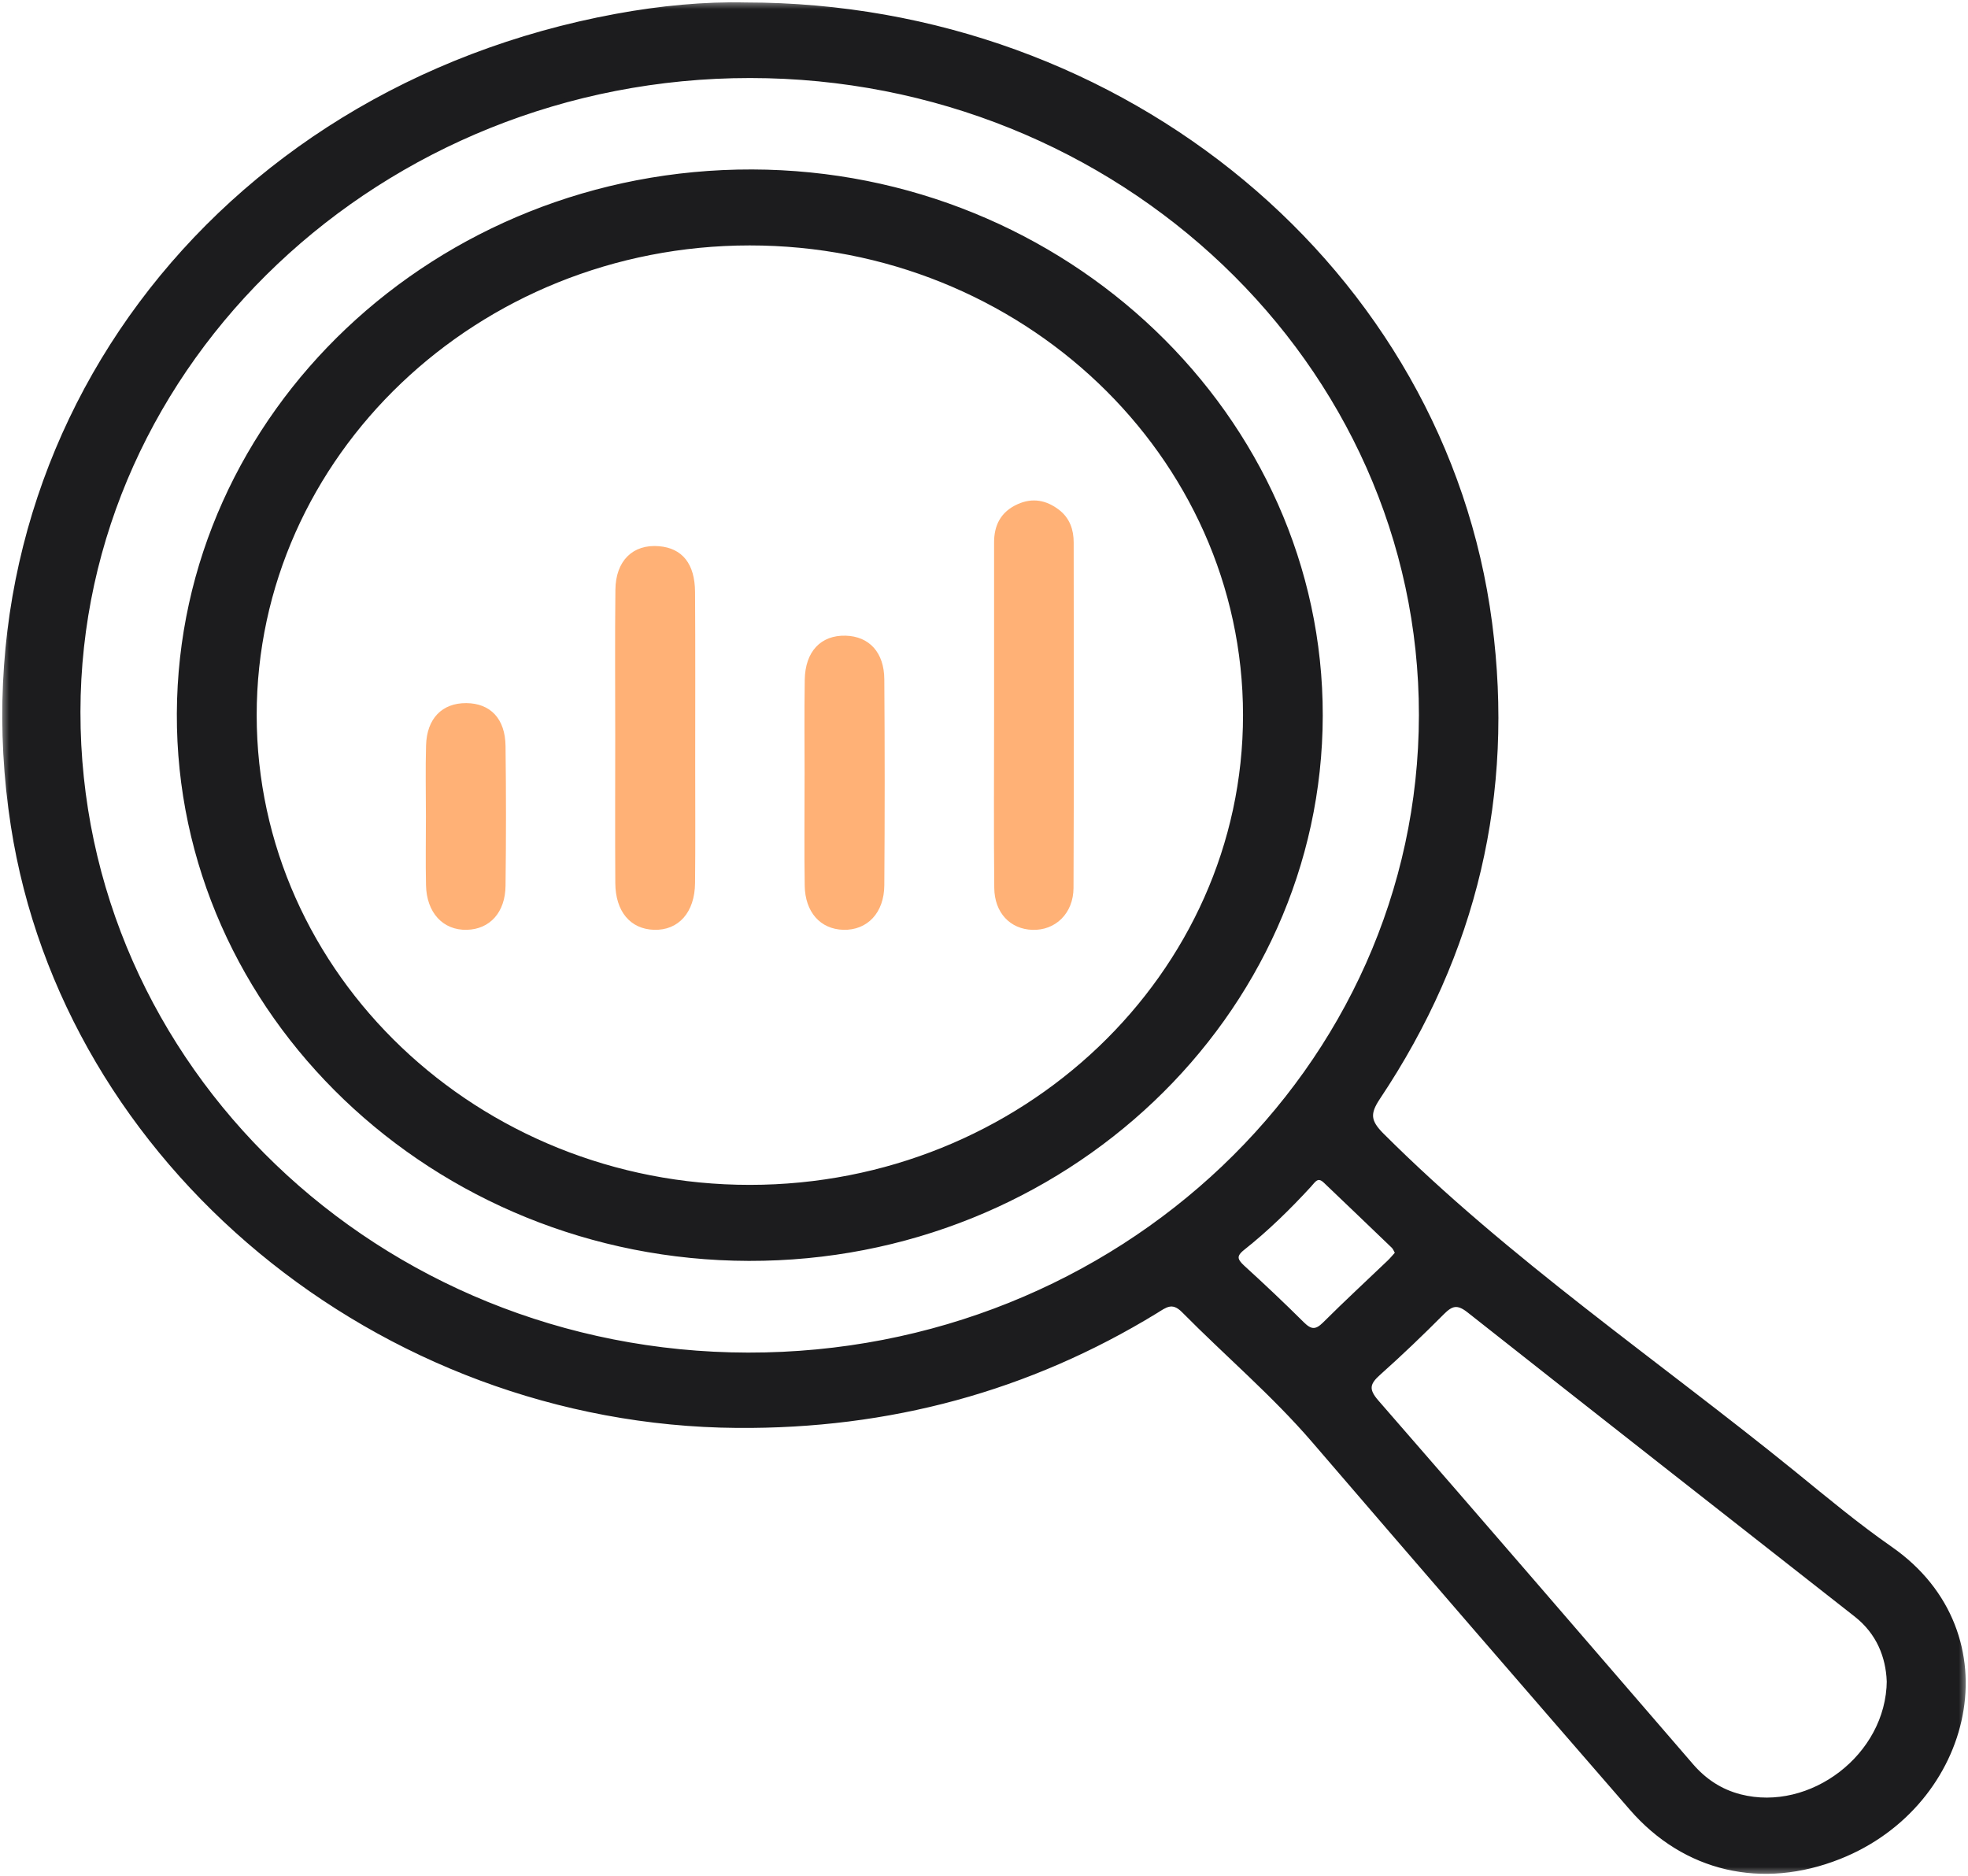
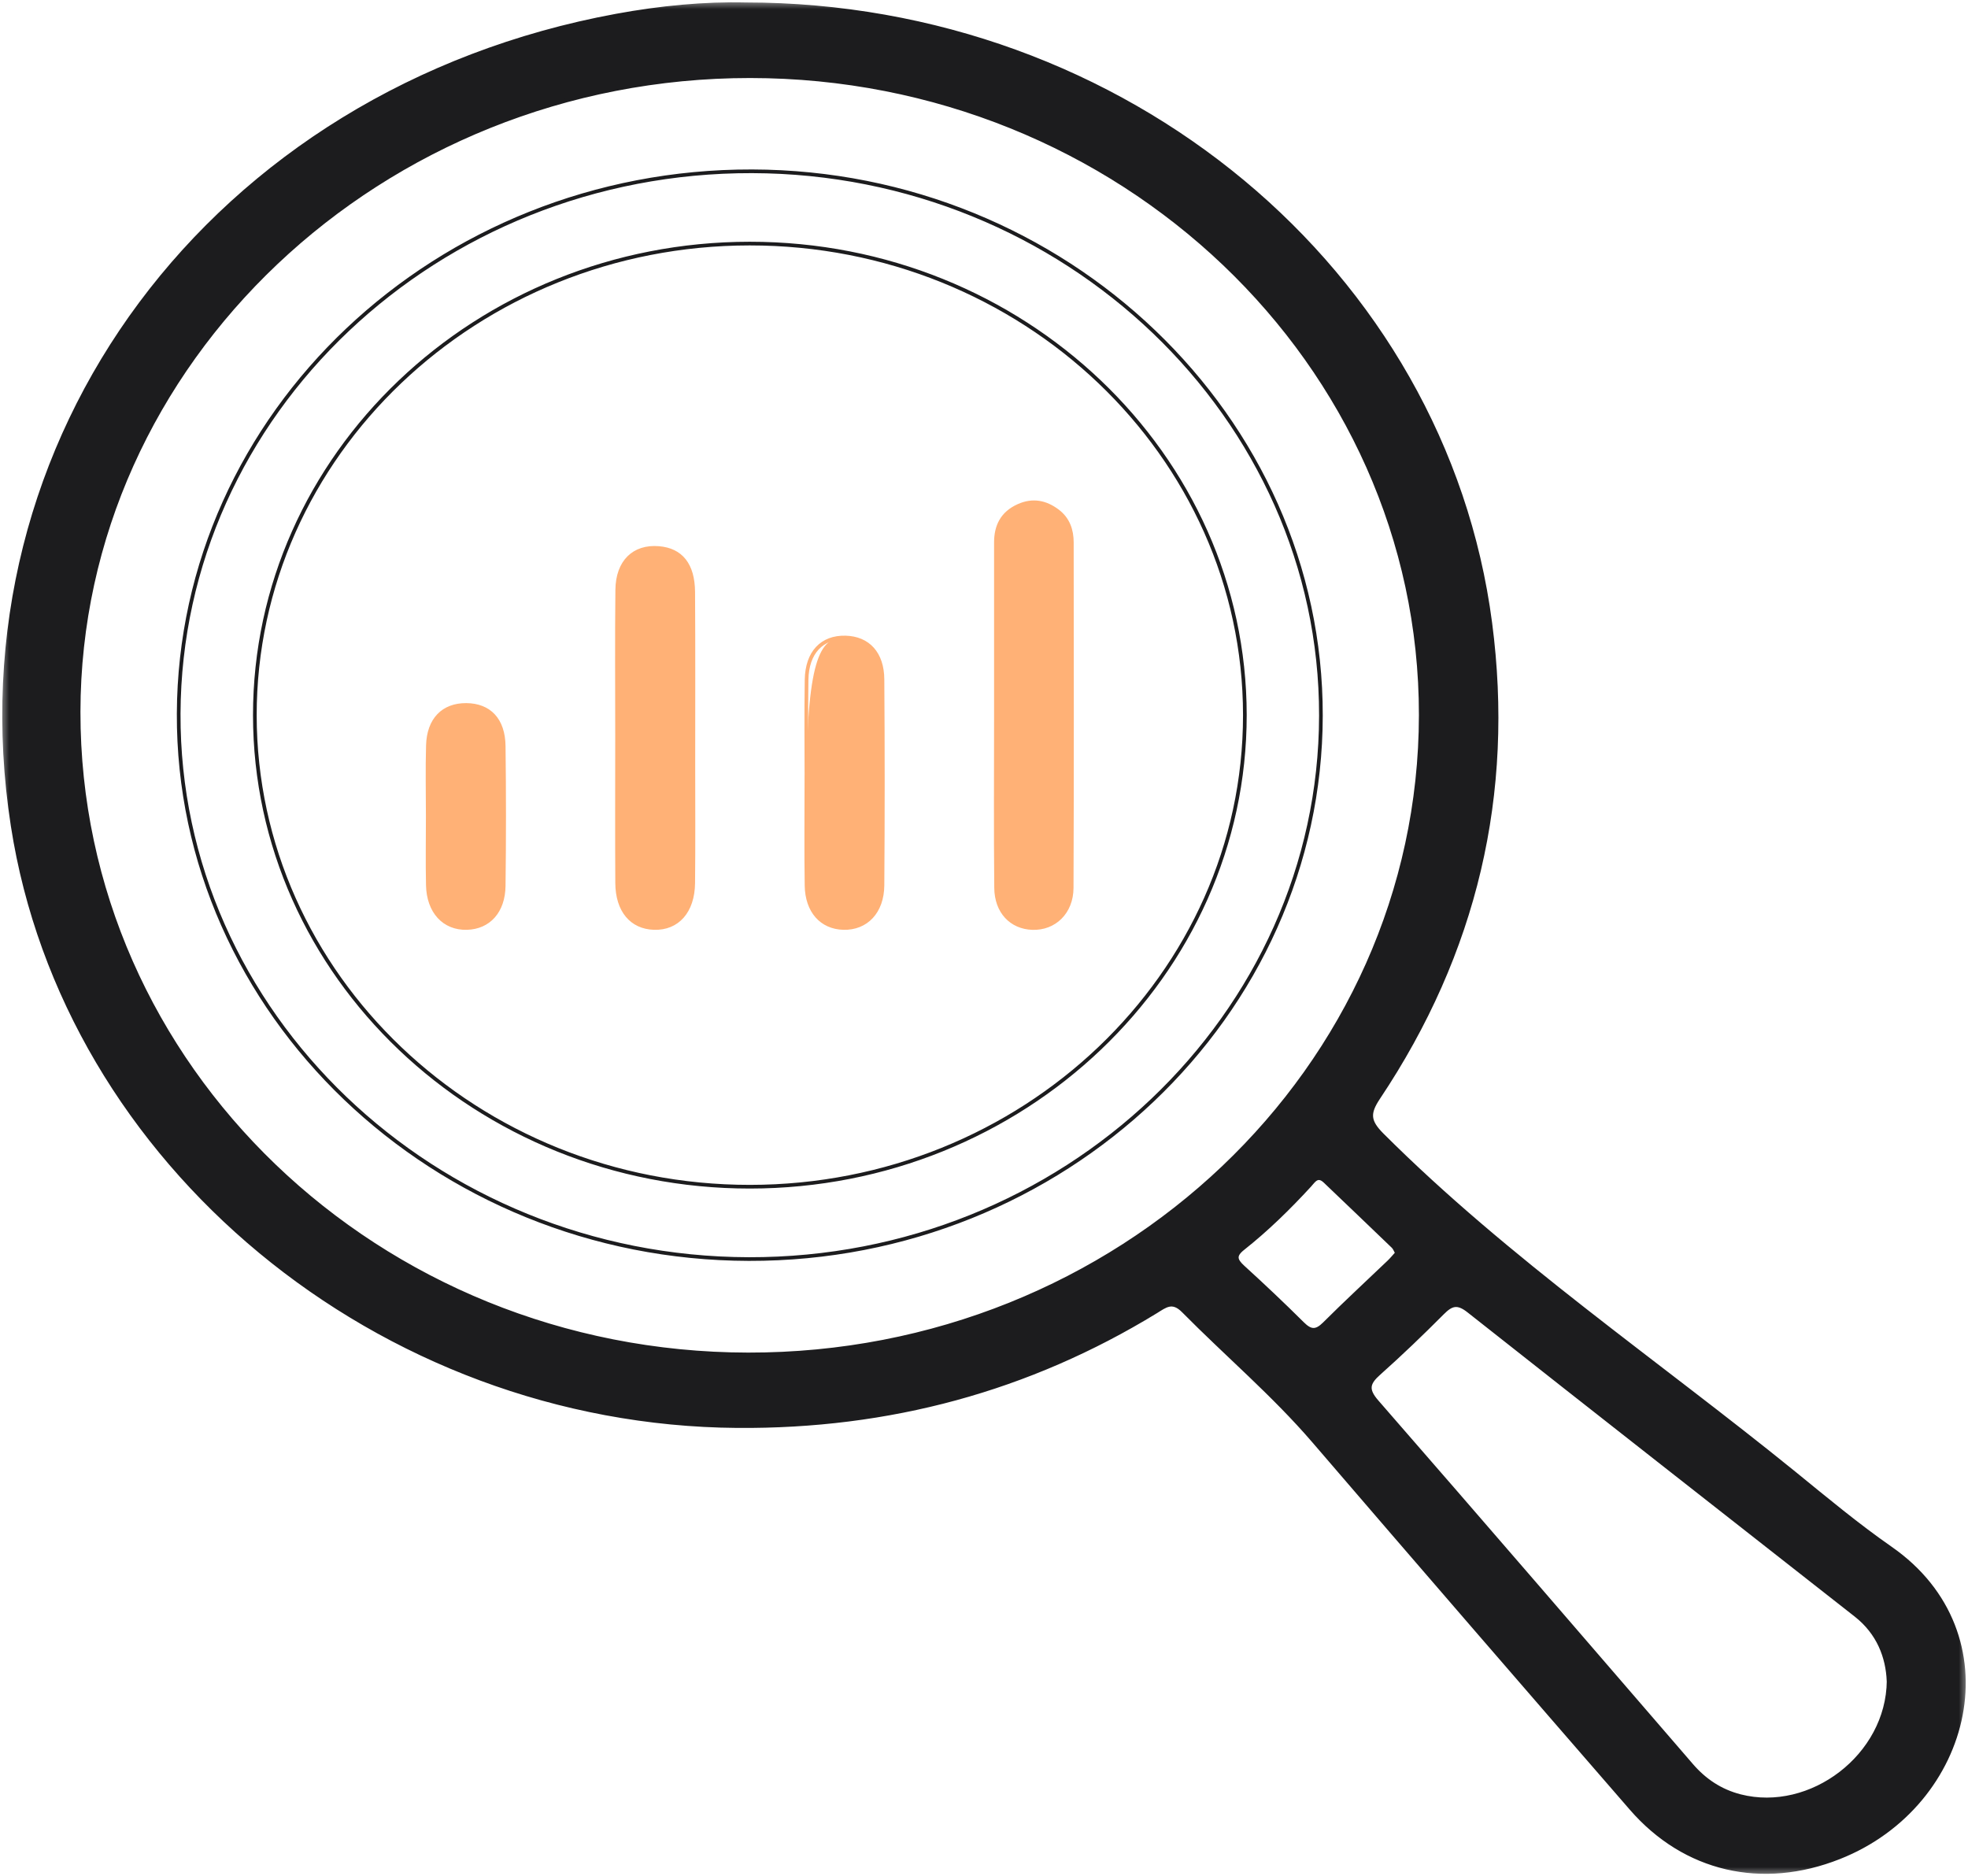
<svg xmlns="http://www.w3.org/2000/svg" width="107" height="102" viewBox="0 0 107 102" fill="none">
  <g clip-path="url(#clip0_2140_3666)">
    <mask id="mask0_2140_3666" style="mask-type:luminance" maskUnits="userSpaceOnUse" x="0" y="0" width="107" height="102">
      <path d="M107 0H0V102H107V0Z" fill="white" />
    </mask>
    <g mask="url(#mask0_2140_3666)">
      <path d="M75.956 68.126C75.876 67.985 75.834 67.856 75.744 67.768C74.514 66.584 73.279 65.405 72.045 64.226C71.626 63.825 71.416 64.218 71.202 64.45C70.077 65.674 68.889 66.838 67.577 67.877C67.096 68.257 67.173 68.511 67.577 68.882C68.68 69.887 69.762 70.908 70.817 71.958C71.254 72.392 71.551 72.424 72.007 71.969C73.152 70.825 74.347 69.726 75.517 68.605C75.672 68.456 75.806 68.29 75.954 68.126M102.681 91.38C102.624 90.085 102.137 88.782 100.907 87.814C93.886 82.302 86.854 76.801 79.85 71.27C79.239 70.787 78.912 70.895 78.425 71.384C77.31 72.505 76.165 73.604 74.983 74.657C74.382 75.189 74.282 75.539 74.866 76.207C80.591 82.775 86.275 89.377 91.97 95.973C92.676 96.789 93.531 97.371 94.619 97.651C98.448 98.629 102.651 95.462 102.684 91.38M4.274 38.697C4.252 57.969 20.54 73.604 40.67 73.636C60.84 73.669 77.228 58.093 77.246 38.876C77.263 19.746 60.89 4.15 40.785 4.142C20.725 4.137 4.294 19.689 4.274 38.697ZM40.535 0.234C61.142 0.234 78.533 14.74 81.027 33.874C82.239 43.156 80.221 51.786 74.941 59.688C74.377 60.532 74.412 60.963 75.15 61.701C81.992 68.532 90.052 74.004 97.558 80.094C99.271 81.488 100.97 82.906 102.786 84.171C109.461 88.81 107.233 98.115 100.007 100.975C95.799 102.643 91.596 101.672 88.69 98.324C82.918 91.677 77.161 85.023 71.424 78.346C69.246 75.813 66.682 73.641 64.337 71.268C63.738 70.663 63.354 70.998 62.853 71.306C55.918 75.549 48.325 77.595 40.084 77.532C20.615 77.388 3.536 63.251 0.69 44.9C-2.573 23.874 11.563 4.888 33.511 0.849C35.901 0.408 38.325 0.181 40.535 0.234Z" fill="#1C1C1E" />
      <path d="M75.956 68.126C75.876 67.985 75.834 67.856 75.744 67.768C74.514 66.584 73.279 65.405 72.045 64.226C71.626 63.825 71.416 64.218 71.202 64.45C70.077 65.674 68.889 66.838 67.577 67.877C67.096 68.257 67.173 68.511 67.577 68.882C68.68 69.887 69.762 70.908 70.817 71.958C71.254 72.392 71.551 72.424 72.007 71.969C73.152 70.825 74.347 69.726 75.517 68.605C75.672 68.456 75.806 68.29 75.954 68.126H75.956ZM102.681 91.38C102.624 90.085 102.137 88.782 100.907 87.814C93.886 82.302 86.854 76.801 79.85 71.27C79.239 70.787 78.912 70.895 78.425 71.384C77.31 72.505 76.165 73.604 74.983 74.657C74.382 75.189 74.282 75.539 74.866 76.207C80.591 82.775 86.275 89.377 91.97 95.973C92.676 96.789 93.531 97.371 94.619 97.651C98.448 98.629 102.651 95.462 102.684 91.38H102.681ZM4.274 38.697C4.252 57.969 20.54 73.604 40.67 73.636C60.84 73.669 77.228 58.093 77.246 38.876C77.263 19.746 60.89 4.15 40.785 4.142C20.725 4.137 4.294 19.689 4.274 38.697ZM40.535 0.234C61.142 0.234 78.533 14.74 81.027 33.874C82.239 43.156 80.221 51.786 74.941 59.688C74.377 60.532 74.412 60.963 75.15 61.701C81.992 68.532 90.052 74.004 97.558 80.094C99.271 81.488 100.97 82.906 102.786 84.171C109.461 88.81 107.233 98.115 100.007 100.975C95.799 102.643 91.596 101.672 88.69 98.324C82.918 91.677 77.161 85.023 71.424 78.346C69.246 75.813 66.682 73.641 64.337 71.268C63.738 70.663 63.354 70.998 62.853 71.306C55.918 75.549 48.325 77.595 40.084 77.532C20.615 77.388 3.536 63.251 0.69 44.9C-2.573 23.874 11.563 4.888 33.511 0.849C35.901 0.408 38.325 0.181 40.535 0.234Z" stroke="#1C1C1E" stroke-width="0.2" stroke-miterlimit="10" />
-       <path d="M40.76 13.243C25.919 13.248 13.851 24.75 13.856 38.886C13.863 53.023 25.941 64.525 40.773 64.518C55.605 64.513 67.688 53.001 67.683 38.873C67.675 24.738 55.595 13.236 40.76 13.243ZM71.818 38.906C71.793 55.21 57.815 68.491 40.713 68.451C23.601 68.413 9.65 55.067 9.715 38.795C9.78 22.488 23.756 9.27 40.893 9.313C57.917 9.358 71.843 22.682 71.818 38.906Z" fill="#1C1C1E" />
      <path d="M40.76 13.243C25.919 13.248 13.851 24.75 13.856 38.886C13.863 53.023 25.941 64.525 40.773 64.518C55.605 64.513 67.688 53.001 67.683 38.873C67.675 24.738 55.595 13.236 40.76 13.243ZM71.818 38.906C71.793 55.21 57.815 68.491 40.713 68.451C23.601 68.413 9.65 55.067 9.715 38.795C9.78 22.488 23.756 9.27 40.893 9.313C57.917 9.358 71.843 22.682 71.818 38.906Z" stroke="#1C1C1E" stroke-width="0.2" stroke-miterlimit="10" />
      <path d="M54.148 38.878C54.148 35.746 54.148 32.617 54.148 29.487C54.148 28.606 54.482 27.903 55.363 27.505C56.146 27.149 56.855 27.295 57.506 27.787C58.077 28.22 58.276 28.827 58.276 29.495C58.281 35.756 58.294 42.018 58.267 48.276C58.259 49.612 57.321 50.494 56.131 50.453C54.986 50.416 54.168 49.574 54.158 48.269C54.126 45.139 54.148 42.01 54.148 38.878Z" fill="#FFB176" />
      <path d="M54.148 38.878C54.148 35.746 54.148 32.617 54.148 29.487C54.148 28.606 54.482 27.903 55.363 27.505C56.146 27.149 56.855 27.295 57.506 27.787C58.077 28.22 58.276 28.827 58.276 29.495C58.281 35.756 58.294 42.018 58.267 48.276C58.259 49.612 57.321 50.494 56.131 50.453C54.986 50.416 54.168 49.574 54.158 48.269C54.126 45.139 54.148 42.01 54.148 38.878Z" stroke="#FFB176" stroke-width="0.2" stroke-miterlimit="10" />
      <path d="M33.55 40.045C33.55 37.386 33.529 34.728 33.559 32.07C33.574 30.538 34.465 29.681 35.819 29.795C37.029 29.895 37.68 30.694 37.69 32.188C37.71 35.32 37.698 38.447 37.698 41.579C37.698 43.723 37.713 45.867 37.69 48.009C37.675 49.554 36.832 50.491 35.56 50.451C34.335 50.413 33.567 49.508 33.554 48.017C33.537 45.358 33.55 42.7 33.55 40.042" fill="#FFB176" />
      <path d="M33.55 40.045C33.55 37.386 33.529 34.728 33.559 32.07C33.574 30.538 34.465 29.681 35.819 29.795C37.029 29.895 37.68 30.694 37.69 32.188C37.71 35.32 37.698 38.447 37.698 41.579C37.698 43.723 37.713 45.867 37.69 48.009C37.675 49.554 36.832 50.491 35.56 50.451C34.335 50.413 33.567 49.508 33.554 48.017C33.537 45.358 33.55 42.7 33.55 40.042V40.045Z" stroke="#FFB176" stroke-width="0.2" stroke-miterlimit="10" />
-       <path d="M43.846 42.489C43.846 40.644 43.824 38.8 43.854 36.956C43.879 35.471 44.687 34.627 45.972 34.66C47.197 34.693 47.972 35.517 47.98 36.938C48.007 40.669 48.007 44.401 47.98 48.13C47.97 49.581 47.094 50.483 45.855 50.451C44.667 50.418 43.874 49.544 43.852 48.148C43.822 46.261 43.844 44.373 43.844 42.486" fill="#FFB176" />
+       <path d="M43.846 42.489C43.879 35.471 44.687 34.627 45.972 34.66C47.197 34.693 47.972 35.517 47.98 36.938C48.007 40.669 48.007 44.401 47.98 48.13C47.97 49.581 47.094 50.483 45.855 50.451C44.667 50.418 43.874 49.544 43.852 48.148C43.822 46.261 43.844 44.373 43.844 42.486" fill="#FFB176" />
      <path d="M43.846 42.489C43.846 40.644 43.824 38.8 43.854 36.956C43.879 35.471 44.687 34.627 45.972 34.66C47.197 34.693 47.972 35.517 47.98 36.938C48.007 40.669 48.007 44.401 47.98 48.13C47.97 49.581 47.094 50.483 45.855 50.451C44.667 50.418 43.874 49.544 43.852 48.148C43.822 46.261 43.844 44.373 43.844 42.486L43.846 42.489Z" stroke="#FFB176" stroke-width="0.2" stroke-miterlimit="10" />
      <path d="M23.257 44.389C23.257 43.101 23.227 41.813 23.265 40.526C23.305 39.117 24.093 38.319 25.35 38.326C26.605 38.336 27.368 39.122 27.386 40.561C27.418 43.093 27.418 45.626 27.386 48.158C27.371 49.556 26.57 50.423 25.38 50.451C24.145 50.483 23.292 49.569 23.262 48.123C23.235 46.878 23.257 45.633 23.257 44.389Z" fill="#FFB176" />
      <path d="M23.257 44.389C23.257 43.101 23.227 41.813 23.265 40.526C23.305 39.117 24.093 38.319 25.35 38.326C26.605 38.336 27.368 39.122 27.386 40.561C27.418 43.093 27.418 45.626 27.386 48.158C27.371 49.556 26.57 50.423 25.38 50.451C24.145 50.483 23.292 49.569 23.262 48.123C23.235 46.878 23.257 45.633 23.257 44.389Z" stroke="#FFB176" stroke-width="0.2" stroke-miterlimit="10" />
    </g>
  </g>
  <defs>
    <clipPath id="clip0_2140_3666">
      <rect width="107" height="102" fill="white" />
    </clipPath>
  </defs>
</svg>